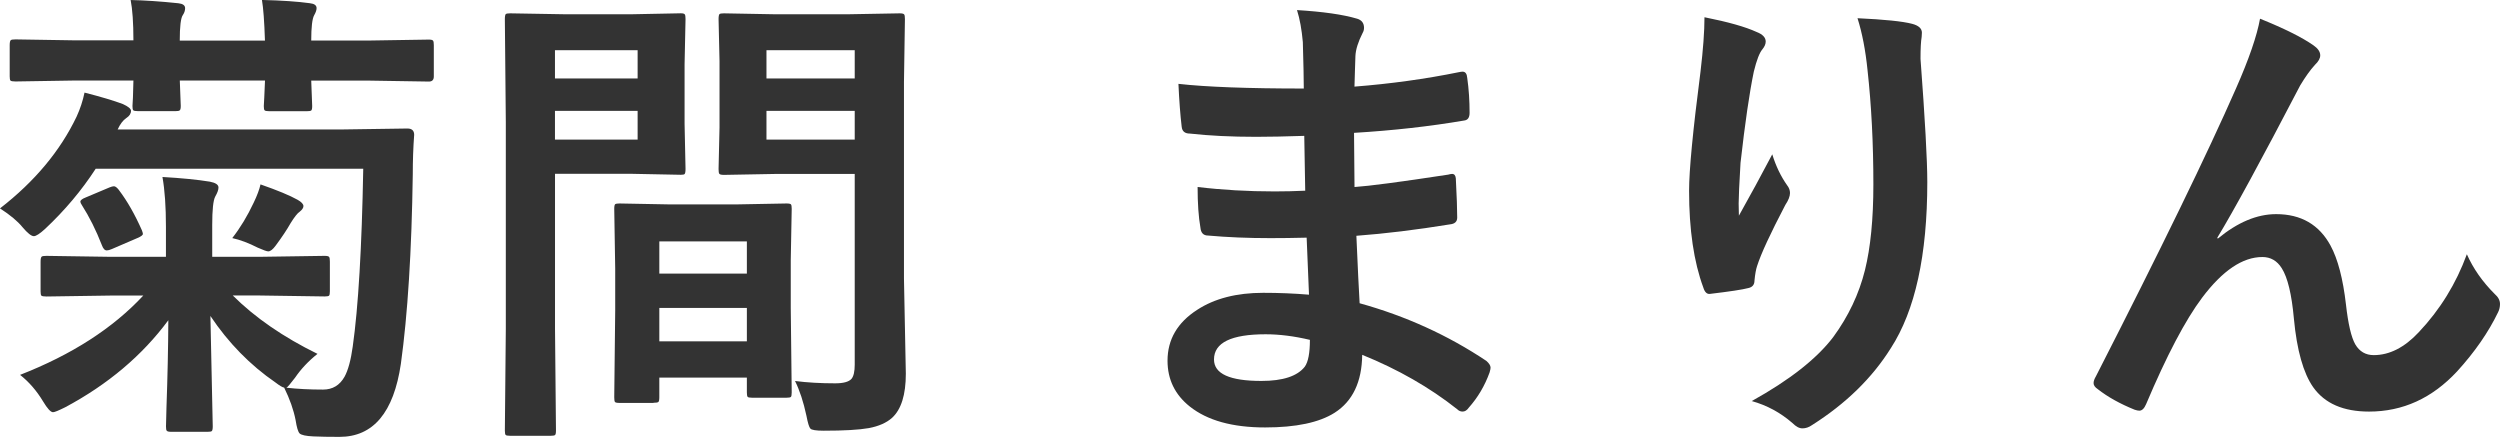
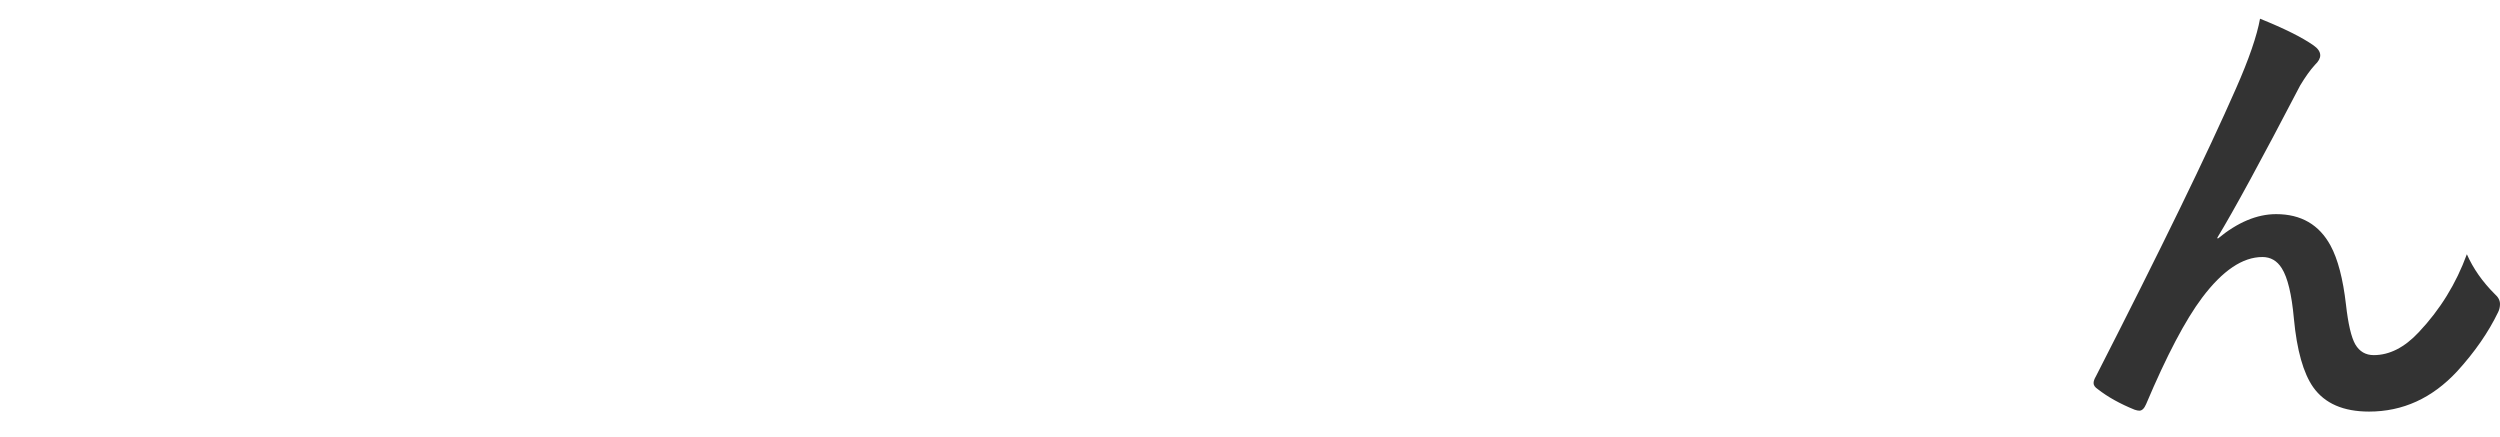
<svg xmlns="http://www.w3.org/2000/svg" id="_レイヤー_2" data-name="レイヤー 2" viewBox="0 0 522.92 91.41">
  <defs>
    <style> .cls-1 { fill: #333; stroke-width: 0px; } </style>
  </defs>
  <g id="_レイヤー_1-2" data-name="レイヤー 1">
    <g>
-       <path class="cls-1" d="m23.19,61.82l-13.48.2c-.59,0-.94-.06-1.07-.2-.1-.13-.15-.42-.15-.88v-6.2c0-.59.08-.94.24-1.07.13-.1.46-.15.98-.15l13.48.2h11.52v-6.3c0-4.2-.24-7.67-.73-10.4,3.97.23,7.28.55,9.91.98,1.2.23,1.81.63,1.81,1.22,0,.49-.23,1.12-.68,1.9-.42.78-.63,2.75-.63,5.91v6.69h9.91l13.62-.2c.52,0,.83.08.93.24.1.13.15.46.15.98v6.2c0,.49-.06.79-.17.9-.11.11-.42.17-.9.17l-13.62-.2h-5.62c4.69,4.66,10.6,8.72,17.72,12.21-1.89,1.5-3.45,3.16-4.69,4.98-1.01,1.33-1.61,2.03-1.81,2.1,2.31.26,4.87.39,7.67.39,1.99,0,3.48-.9,4.49-2.69.75-1.37,1.32-3.47,1.71-6.3,1.17-8.27,1.9-20.67,2.2-37.21H20.02c-2.93,4.52-6.46,8.72-10.6,12.6-1.11,1.01-1.89,1.51-2.34,1.51-.52,0-1.32-.63-2.39-1.9-1.01-1.24-2.57-2.54-4.69-3.91,7.26-5.63,12.6-12.03,16.02-19.19.75-1.63,1.3-3.3,1.66-5.03,3.45.88,6.12,1.68,8.01,2.39,1.14.52,1.71.99,1.71,1.42,0,.59-.33,1.09-.98,1.51-.68.46-1.29,1.25-1.81,2.39h46.88l13.72-.2c.94,0,1.42.44,1.42,1.32-.2,2.7-.29,5.44-.29,8.2-.23,16.11-1.06,29.35-2.49,39.7-1.5,10.19-5.78,15.28-12.84,15.28-2.18,0-4-.03-5.47-.1-1.56-.07-2.52-.28-2.88-.63-.33-.36-.6-1.29-.83-2.78-.42-2.15-1.22-4.41-2.39-6.79-.36-.06-.96-.42-1.81-1.07-5.31-3.65-9.85-8.28-13.62-13.92l.49,23.1c0,.52-.07.85-.2.98-.13.1-.42.15-.88.15h-7.62c-.52,0-.83-.08-.93-.24-.1-.1-.15-.39-.15-.88s.03-1.81.1-3.96c.23-6.45.36-12.53.39-18.26-5.44,7.36-12.63,13.43-21.58,18.21-1.37.68-2.21,1.03-2.54,1.03-.49,0-1.19-.77-2.1-2.29-1.33-2.21-2.93-4.05-4.79-5.52,10.84-4.23,19.43-9.77,25.78-16.6h-6.79ZM27.29,0c2.96.07,6.3.29,10.01.68.94.1,1.42.44,1.42,1.03,0,.49-.16.98-.49,1.46-.42.62-.63,2.39-.63,5.32h17.82c-.13-4-.34-6.84-.63-8.5,4.13.1,7.47.33,10.01.68.94.1,1.42.44,1.42,1.03,0,.39-.16.88-.49,1.46-.42.72-.63,2.49-.63,5.32h12.01l12.6-.2c.49,0,.78.08.88.24.1.13.15.44.15.93v6.54c0,.72-.34,1.07-1.03,1.07l-12.6-.2h-12.01l.2,5.32c0,.52-.07.83-.2.93s-.42.15-.88.15h-7.91c-.52,0-.85-.06-.98-.2-.1-.13-.15-.42-.15-.88,0-.13.03-.75.1-1.86.03-1.17.08-2.33.15-3.47h-17.82l.2,5.32c0,.52-.08.83-.24.93-.13.1-.44.15-.93.15h-7.71c-.59,0-.94-.06-1.07-.2-.1-.13-.15-.42-.15-.88,0-.13.03-.73.1-1.81.03-1.14.07-2.31.1-3.52h-12.16l-12.5.2c-.59,0-.94-.06-1.07-.2-.1-.13-.15-.42-.15-.88v-6.54c0-.55.08-.9.24-1.03.13-.1.46-.15.98-.15l12.5.2h12.16c0-3.68-.2-6.51-.59-8.5Zm-2.39,39.79c1.73,2.28,3.32,5.08,4.79,8.4.13.36.2.6.2.73,0,.26-.39.55-1.17.88l-5.32,2.29c-.46.2-.81.29-1.07.29-.42,0-.76-.37-1.03-1.12-1.2-3.09-2.6-5.89-4.2-8.4-.2-.29-.29-.52-.29-.68,0-.29.37-.59,1.12-.88l4.98-2.1c.39-.16.7-.24.93-.24.29,0,.65.28,1.07.83Zm23.68,10.01c1.66-2.12,3.16-4.59,4.49-7.42.72-1.5,1.19-2.77,1.42-3.81,3.55,1.24,6.14,2.31,7.76,3.22.81.46,1.22.9,1.22,1.32,0,.36-.26.75-.78,1.17-.46.29-1.09,1.09-1.9,2.39-.75,1.33-1.79,2.9-3.12,4.69-.59.81-1.11,1.22-1.56,1.22-.29,0-1.03-.26-2.2-.78-1.92-.98-3.69-1.64-5.32-2Z" />
-       <path class="cls-1" d="m132.3,2.98l10.11-.2c.46,0,.73.08.83.24.1.13.15.46.15.98l-.2,9.47v12.4l.2,9.47c0,.59-.07.94-.2,1.07-.1.1-.36.15-.78.15l-10.11-.2h-16.21v32.37l.2,21.34c0,.52-.07.83-.2.93s-.42.15-.88.15h-8.54c-.49,0-.79-.06-.9-.17-.11-.11-.17-.42-.17-.9l.2-21.34V25.49l-.2-21.48c0-.59.07-.94.2-1.07.13-.1.44-.15.93-.15l11.77.2h13.82Zm1.07,7.52h-17.29v5.91h17.29v-5.91Zm0,18.7v-6.01h-17.29v6.01h17.29Zm3.32,55.08h-7.08c-.55,0-.88-.07-.98-.2-.1-.13-.15-.46-.15-.98l.2-18.12v-8.79l-.2-12.5c0-.55.07-.88.2-.98s.44-.15.93-.15l10.69.2h13.48l10.74-.2c.52,0,.83.07.93.2.1.13.15.44.15.93l-.2,10.79v9.91l.2,17.68c0,.52-.06.84-.17.95-.11.11-.42.17-.9.17h-7.23c-.52,0-.83-.06-.93-.2-.1-.13-.15-.44-.15-.93v-3.08h-18.31v4.1c0,.55-.07.89-.2,1-.13.11-.47.17-1.03.17Zm1.22-33.79v6.74h18.31v-6.74h-18.31Zm0,20.9h18.31v-6.98h-18.31v6.98Zm28.37,8.3c2.57.33,5.37.49,8.4.49,1.73,0,2.86-.31,3.42-.93.46-.55.68-1.55.68-2.98v-39.89h-16.41l-10.94.2c-.55,0-.88-.08-.98-.24-.1-.13-.15-.46-.15-.98l.2-8.74v-13.82l-.2-8.79c0-.59.07-.94.2-1.07.13-.1.44-.15.93-.15l10.94.2h14.7l11.13-.2c.52,0,.83.08.93.24.1.13.15.46.15.98l-.2,13.18v41.06l.39,19.92c0,4.39-.96,7.47-2.88,9.23-1.17,1.04-2.8,1.76-4.88,2.15-2.05.36-5.19.54-9.42.54-1.59,0-2.52-.15-2.78-.44-.26-.26-.54-1.16-.83-2.69-.62-2.9-1.42-5.32-2.39-7.28Zm12.5-69.19h-18.46v5.91h18.46v-5.91Zm-18.46,18.7h18.46v-6.01h-18.46v6.01Z" />
-       <path class="cls-1" d="m273.8,61.62c-.26-6.25-.42-10.22-.49-11.91-2.8.07-5.32.1-7.57.1-4.69,0-9.03-.18-13.04-.54-.98,0-1.51-.55-1.61-1.66-.39-2.21-.59-5.05-.59-8.5,5.11.62,10.48.93,16.11.93,2.08,0,4.22-.05,6.4-.15l-.2-11.47c-3.97.13-7.32.2-10.06.2-5.21,0-9.83-.23-13.87-.68-1.04,0-1.61-.47-1.71-1.42-.29-2.44-.52-5.44-.68-8.98,5.79.65,14.53.98,26.22.98,0-1.92-.07-5.16-.2-9.72-.23-2.6-.63-4.83-1.22-6.69,5.44.33,9.64.93,12.6,1.81.94.29,1.42.93,1.42,1.9,0,.39-.1.75-.29,1.07-.94,1.86-1.45,3.47-1.51,4.83-.03.75-.07,1.76-.1,3.03-.03,1.46-.07,2.59-.1,3.37,7.52-.59,14.81-1.59,21.88-3.03.29-.06.54-.1.73-.1.59,0,.91.44.98,1.32.33,2.34.49,4.77.49,7.28,0,.98-.36,1.51-1.07,1.61-7.26,1.24-14.96,2.1-23.1,2.59l.1,11.33c3.03-.2,9.55-1.06,19.58-2.59.36-.1.63-.15.83-.15.46,0,.72.31.78.93.2,3.81.29,6.54.29,8.2,0,.85-.5,1.32-1.51,1.42-7,1.14-13.53,1.94-19.58,2.39.29,6.74.52,11.44.68,14.11,9.64,2.67,18.47,6.69,26.51,12.06.59.52.88.99.88,1.42,0,.2-.07.52-.2.98-1.01,2.8-2.47,5.27-4.39,7.42-.36.52-.78.78-1.27.78-.42,0-.8-.16-1.12-.49-5.76-4.56-12.39-8.35-19.87-11.38-.07,5.66-1.99,9.7-5.76,12.11-3.22,2.05-8.07,3.08-14.55,3.08-6.84,0-12.09-1.46-15.77-4.39-3.09-2.47-4.64-5.66-4.64-9.57,0-4.43,2.07-7.98,6.2-10.64,3.65-2.38,8.25-3.56,13.82-3.56,3.25,0,6.45.13,9.57.39Zm.2,9.47c-3.29-.78-6.38-1.17-9.28-1.17-7.19,0-10.79,1.76-10.79,5.27,0,3,3.3,4.49,9.91,4.49,4.49,0,7.52-.99,9.08-2.98.72-1.01,1.07-2.88,1.07-5.62Z" />
-       <path class="cls-1" d="m356.54,3.61c4.92.98,8.54,2,10.89,3.08,1.27.49,1.9,1.16,1.9,2,0,.52-.23,1.06-.68,1.61-.62.72-1.22,2.28-1.81,4.69-.91,4.39-1.84,10.76-2.78,19.09-.26,4.39-.39,7.23-.39,8.5,0,.88.02,1.73.05,2.54,2.41-4.3,4.74-8.58,6.98-12.84.75,2.44,1.79,4.61,3.12,6.49.39.49.59,1.03.59,1.61,0,.68-.33,1.51-.98,2.49-3.12,5.96-5.09,10.22-5.91,12.79-.23.68-.41,1.69-.54,3.03,0,.85-.42,1.37-1.27,1.56-1.24.33-3.91.73-8.01,1.22-.65.1-1.12-.34-1.42-1.32-1.99-5.37-2.98-12.13-2.98-20.26,0-4.3.8-12.6,2.39-24.9.55-4.65.83-8.45.83-11.38Zm31.98.2c5.63.26,9.44.65,11.43,1.17,1.37.36,2.05.98,2.05,1.86,0,.23-.02.52-.05.88-.16.91-.24,2.44-.24,4.59.94,12.6,1.42,21.19,1.42,25.78,0,15.3-2.54,26.87-7.62,34.72-3.91,6.25-9.41,11.62-16.5,16.11-.65.46-1.32.68-2,.68s-1.35-.37-2.1-1.12c-2.51-2.18-5.34-3.71-8.5-4.59,7.91-4.39,13.59-8.85,17.04-13.38,3.19-4.36,5.4-9.03,6.64-14.01,1.17-4.72,1.76-10.69,1.76-17.92,0-8.59-.41-16.55-1.22-23.88-.42-4.17-1.12-7.8-2.1-10.89Z" />
      <path class="cls-1" d="m472.72,3.91c5.08,2.05,8.81,3.91,11.18,5.57.94.65,1.42,1.35,1.42,2.1,0,.62-.37,1.29-1.12,2-.98,1.07-2,2.51-3.08,4.3-8.14,15.62-13.92,26.24-17.33,31.84l.1.2c4.13-3.42,8.2-5.13,12.21-5.13,5.21,0,9,2.2,11.38,6.59,1.53,2.83,2.6,6.93,3.22,12.3.46,4.1,1.11,6.88,1.95,8.35.88,1.5,2.17,2.25,3.86,2.25,3.29,0,6.43-1.59,9.42-4.79,4.46-4.72,7.81-10.16,10.06-16.31,1.33,3,3.27,5.76,5.81,8.3.75.65,1.12,1.35,1.12,2.1,0,.62-.13,1.19-.39,1.71-2.02,4.2-4.88,8.33-8.59,12.4-5.21,5.6-11.34,8.4-18.41,8.4-5.37,0-9.26-1.69-11.67-5.08-2.08-2.96-3.43-7.75-4.05-14.36-.46-5.08-1.3-8.59-2.54-10.55-.98-1.56-2.33-2.34-4.05-2.34-4.13,0-8.33,2.83-12.6,8.5-3.52,4.69-7.42,12.11-11.72,22.27-.39.91-.86,1.37-1.42,1.37-.26,0-.59-.07-.98-.2-3.06-1.24-5.63-2.67-7.71-4.3-.59-.39-.88-.81-.88-1.27,0-.39.16-.86.49-1.42,13.61-26.63,23.37-46.7,29.3-60.21,2.7-6.12,4.38-10.99,5.03-14.6Z" />
    </g>
  </g>
</svg>